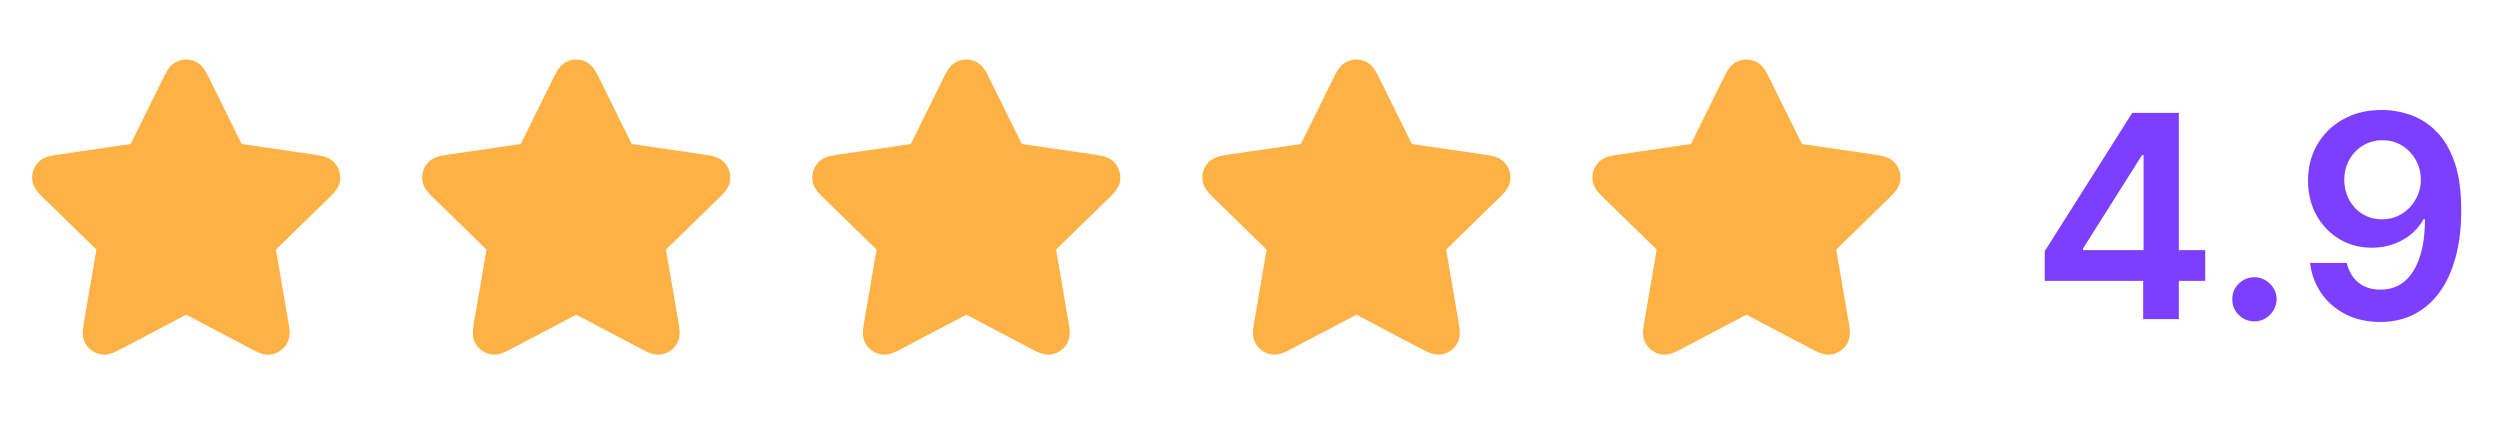
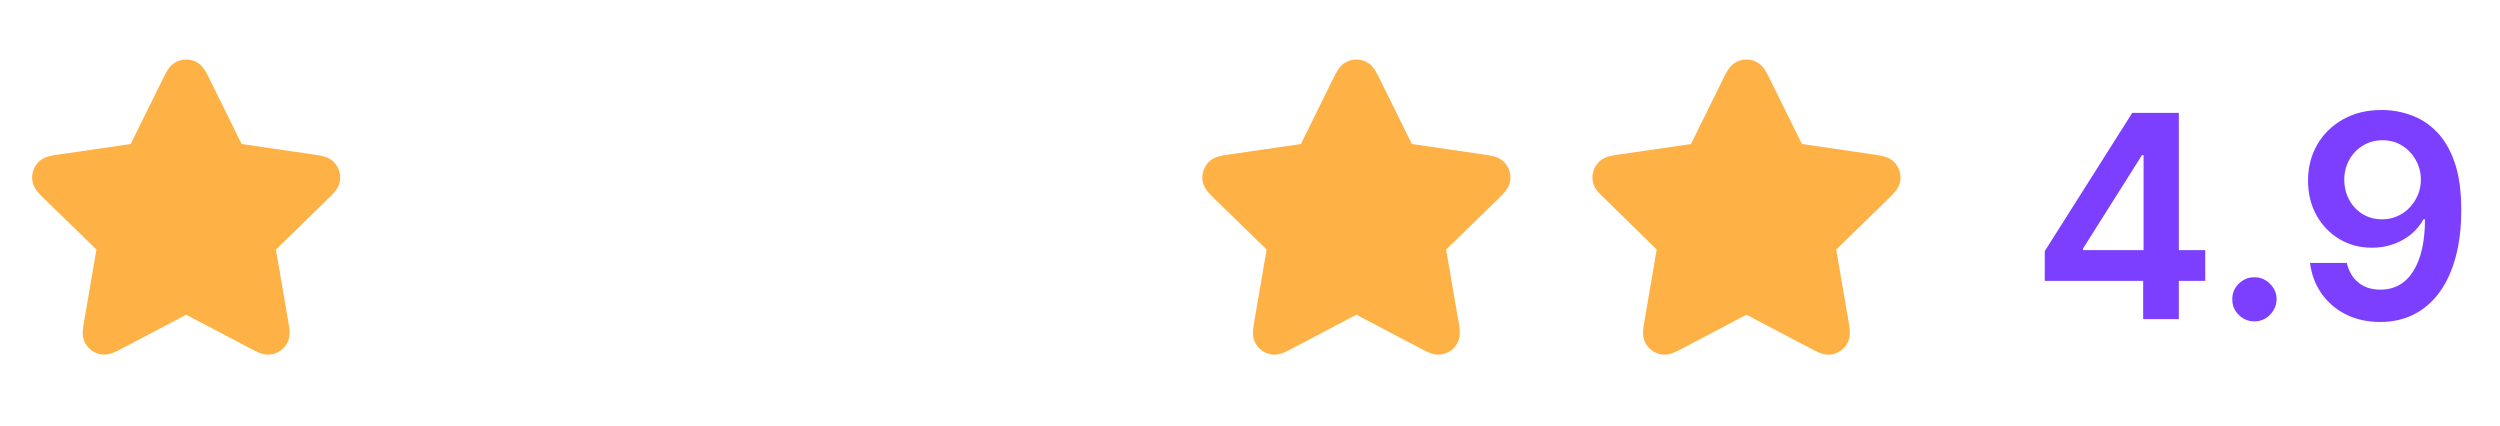
<svg xmlns="http://www.w3.org/2000/svg" width="141" height="24" viewBox="0 0 141 24" fill="none">
  <path d="M11.038 3.48C10.698 3.317 10.302 3.317 9.962 3.48C9.668 3.62 9.506 3.864 9.424 3.997C9.339 4.135 9.252 4.311 9.168 4.483L7.371 8.122L3.353 8.709C3.164 8.737 2.97 8.765 2.812 8.803C2.66 8.84 2.378 8.919 2.154 9.156C1.895 9.429 1.773 9.805 1.823 10.179C1.865 10.502 2.047 10.731 2.149 10.85C2.254 10.973 2.394 11.11 2.531 11.244L5.438 14.075L4.752 18.073C4.72 18.262 4.687 18.455 4.674 18.616C4.661 18.773 4.649 19.065 4.805 19.352C4.985 19.683 5.305 19.915 5.676 19.984C5.996 20.043 6.27 19.942 6.415 19.881C6.565 19.82 6.738 19.728 6.908 19.639L10.5 17.75L14.092 19.639C14.261 19.728 14.435 19.82 14.585 19.881C14.729 19.942 15.004 20.043 15.324 19.984C15.695 19.915 16.015 19.683 16.195 19.352C16.351 19.065 16.339 18.773 16.326 18.616C16.314 18.455 16.28 18.262 16.248 18.073L15.562 14.075L18.469 11.243C18.606 11.11 18.746 10.973 18.851 10.85C18.953 10.731 19.135 10.502 19.177 10.179C19.227 9.805 19.105 9.429 18.846 9.156C18.622 8.919 18.34 8.84 18.188 8.803C18.03 8.765 17.836 8.737 17.647 8.709L13.629 8.122L11.832 4.483C11.748 4.311 11.661 4.135 11.576 3.997C11.494 3.864 11.332 3.62 11.038 3.48Z" fill="#FEB145" />
-   <path d="M33.038 3.48C32.698 3.317 32.302 3.317 31.962 3.48C31.668 3.62 31.506 3.864 31.424 3.997C31.339 4.135 31.253 4.311 31.168 4.483L29.371 8.122L25.353 8.709C25.164 8.737 24.97 8.765 24.812 8.803C24.66 8.84 24.378 8.919 24.154 9.156C23.895 9.429 23.773 9.805 23.823 10.179C23.865 10.502 24.047 10.731 24.149 10.85C24.254 10.973 24.394 11.11 24.531 11.244L27.438 14.075L26.752 18.073C26.72 18.262 26.686 18.455 26.674 18.616C26.661 18.773 26.649 19.065 26.805 19.352C26.985 19.683 27.305 19.915 27.676 19.984C27.996 20.043 28.27 19.942 28.415 19.881C28.565 19.82 28.738 19.728 28.908 19.639L32.5 17.75L36.092 19.639C36.261 19.728 36.435 19.82 36.585 19.881C36.73 19.942 37.004 20.043 37.324 19.984C37.695 19.915 38.015 19.683 38.195 19.352C38.351 19.065 38.339 18.773 38.326 18.616C38.313 18.455 38.28 18.262 38.248 18.073L37.562 14.075L40.469 11.243C40.606 11.11 40.746 10.973 40.851 10.85C40.953 10.731 41.135 10.502 41.177 10.179C41.227 9.805 41.105 9.429 40.846 9.156C40.621 8.919 40.34 8.84 40.188 8.803C40.03 8.765 39.836 8.737 39.647 8.709L35.629 8.122L33.832 4.483C33.748 4.311 33.661 4.135 33.576 3.997C33.494 3.864 33.332 3.62 33.038 3.48Z" fill="#FEB145" />
-   <path d="M55.038 3.48C54.698 3.317 54.302 3.317 53.962 3.48C53.668 3.62 53.506 3.864 53.424 3.997C53.339 4.135 53.252 4.311 53.168 4.483L51.371 8.122L47.353 8.709C47.164 8.737 46.97 8.765 46.812 8.803C46.66 8.84 46.379 8.919 46.154 9.156C45.895 9.429 45.773 9.805 45.823 10.179C45.865 10.502 46.047 10.731 46.149 10.85C46.254 10.973 46.394 11.11 46.531 11.244L49.438 14.075L48.752 18.073C48.72 18.262 48.687 18.455 48.674 18.616C48.661 18.773 48.649 19.065 48.805 19.352C48.985 19.683 49.305 19.915 49.676 19.984C49.996 20.043 50.27 19.942 50.415 19.881C50.565 19.82 50.739 19.728 50.908 19.639L54.5 17.75L58.092 19.639C58.261 19.728 58.435 19.82 58.585 19.881C58.73 19.942 59.004 20.043 59.324 19.984C59.695 19.915 60.015 19.683 60.195 19.352C60.351 19.065 60.339 18.773 60.326 18.616C60.313 18.455 60.28 18.262 60.248 18.073L59.562 14.075L62.469 11.243C62.606 11.11 62.746 10.973 62.851 10.85C62.953 10.731 63.135 10.502 63.177 10.179C63.227 9.805 63.105 9.429 62.846 9.156C62.621 8.919 62.34 8.84 62.188 8.803C62.03 8.765 61.836 8.737 61.647 8.709L57.629 8.122L55.832 4.483C55.748 4.311 55.661 4.135 55.576 3.997C55.494 3.864 55.332 3.62 55.038 3.48Z" fill="#FEB145" />
  <path d="M77.038 3.48C76.698 3.317 76.302 3.317 75.962 3.48C75.668 3.62 75.506 3.864 75.424 3.997C75.339 4.135 75.252 4.311 75.168 4.483L73.371 8.122L69.353 8.709C69.164 8.737 68.97 8.765 68.812 8.803C68.66 8.84 68.379 8.919 68.154 9.156C67.895 9.429 67.773 9.805 67.823 10.179C67.865 10.502 68.047 10.731 68.149 10.85C68.254 10.973 68.394 11.11 68.531 11.244L71.438 14.075L70.752 18.073C70.72 18.262 70.686 18.455 70.674 18.616C70.661 18.773 70.649 19.065 70.805 19.352C70.985 19.683 71.305 19.915 71.676 19.984C71.996 20.043 72.27 19.942 72.415 19.881C72.565 19.82 72.739 19.728 72.908 19.639L76.5 17.75L80.092 19.639C80.261 19.728 80.435 19.82 80.585 19.881C80.73 19.942 81.004 20.043 81.324 19.984C81.695 19.915 82.015 19.683 82.195 19.352C82.351 19.065 82.339 18.773 82.326 18.616C82.314 18.455 82.28 18.262 82.248 18.073L81.562 14.075L84.469 11.243C84.606 11.11 84.746 10.973 84.851 10.85C84.953 10.731 85.135 10.502 85.177 10.179C85.227 9.805 85.105 9.429 84.846 9.156C84.621 8.919 84.34 8.84 84.188 8.803C84.03 8.765 83.836 8.737 83.647 8.709L79.629 8.122L77.832 4.483C77.748 4.311 77.661 4.135 77.576 3.997C77.494 3.864 77.332 3.62 77.038 3.48Z" fill="#FEB145" />
-   <path d="M99.038 3.48C98.698 3.317 98.302 3.317 97.962 3.48C97.668 3.62 97.506 3.864 97.424 3.997C97.339 4.135 97.252 4.311 97.168 4.483L95.371 8.122L91.353 8.709C91.164 8.737 90.97 8.765 90.812 8.803C90.66 8.84 90.379 8.919 90.154 9.156C89.895 9.429 89.773 9.805 89.823 10.179C89.865 10.502 90.047 10.731 90.149 10.85C90.254 10.973 90.394 11.11 90.531 11.244L93.438 14.075L92.752 18.073C92.72 18.262 92.686 18.455 92.674 18.616C92.661 18.773 92.649 19.065 92.805 19.352C92.985 19.683 93.305 19.915 93.676 19.984C93.996 20.043 94.27 19.942 94.415 19.881C94.565 19.82 94.739 19.728 94.908 19.639L98.5 17.75L102.092 19.639C102.262 19.728 102.435 19.82 102.585 19.881C102.73 19.942 103.004 20.043 103.324 19.984C103.695 19.915 104.015 19.683 104.195 19.352C104.351 19.065 104.339 18.773 104.326 18.616C104.313 18.455 104.28 18.262 104.248 18.073L103.562 14.075L106.469 11.243C106.606 11.11 106.746 10.973 106.851 10.85C106.953 10.731 107.135 10.502 107.177 10.179C107.227 9.805 107.105 9.429 106.846 9.156C106.621 8.919 106.34 8.84 106.188 8.803C106.03 8.765 105.836 8.737 105.647 8.709L101.629 8.122L99.832 4.483C99.748 4.311 99.661 4.135 99.576 3.997C99.494 3.864 99.332 3.62 99.038 3.48Z" fill="#FEB145" />
+   <path d="M99.038 3.48C98.698 3.317 98.302 3.317 97.962 3.48C97.668 3.62 97.506 3.864 97.424 3.997C97.339 4.135 97.252 4.311 97.168 4.483L95.371 8.122L91.353 8.709C91.164 8.737 90.97 8.765 90.812 8.803C90.66 8.84 90.379 8.919 90.154 9.156C89.895 9.429 89.773 9.805 89.823 10.179C89.865 10.502 90.047 10.731 90.149 10.85L93.438 14.075L92.752 18.073C92.72 18.262 92.686 18.455 92.674 18.616C92.661 18.773 92.649 19.065 92.805 19.352C92.985 19.683 93.305 19.915 93.676 19.984C93.996 20.043 94.27 19.942 94.415 19.881C94.565 19.82 94.739 19.728 94.908 19.639L98.5 17.75L102.092 19.639C102.262 19.728 102.435 19.82 102.585 19.881C102.73 19.942 103.004 20.043 103.324 19.984C103.695 19.915 104.015 19.683 104.195 19.352C104.351 19.065 104.339 18.773 104.326 18.616C104.313 18.455 104.28 18.262 104.248 18.073L103.562 14.075L106.469 11.243C106.606 11.11 106.746 10.973 106.851 10.85C106.953 10.731 107.135 10.502 107.177 10.179C107.227 9.805 107.105 9.429 106.846 9.156C106.621 8.919 106.34 8.84 106.188 8.803C106.03 8.765 105.836 8.737 105.647 8.709L101.629 8.122L99.832 4.483C99.748 4.311 99.661 4.135 99.576 3.997C99.494 3.864 99.332 3.62 99.038 3.48Z" fill="#FEB145" />
  <path d="M115.324 15.841V14.165L120.261 6.364H121.659V8.75H120.807L117.483 14.017V14.108H124.375V15.841H115.324ZM120.875 18V15.329L120.898 14.579V6.364H122.886V18H120.875ZM127.152 18.125C126.807 18.125 126.512 18.004 126.266 17.761C126.019 17.519 125.898 17.224 125.902 16.875C125.898 16.534 126.019 16.242 126.266 16C126.512 15.758 126.807 15.636 127.152 15.636C127.485 15.636 127.775 15.758 128.021 16C128.271 16.242 128.398 16.534 128.402 16.875C128.398 17.106 128.338 17.316 128.22 17.506C128.107 17.695 127.955 17.847 127.766 17.96C127.58 18.07 127.375 18.125 127.152 18.125ZM134.371 6.205C134.928 6.208 135.469 6.307 135.996 6.5C136.526 6.689 137.003 7 137.428 7.432C137.852 7.86 138.189 8.434 138.439 9.153C138.689 9.873 138.814 10.763 138.814 11.824C138.818 12.824 138.712 13.718 138.496 14.506C138.284 15.29 137.979 15.953 137.581 16.494C137.183 17.036 136.704 17.449 136.143 17.733C135.583 18.017 134.952 18.159 134.251 18.159C133.517 18.159 132.865 18.015 132.297 17.727C131.732 17.439 131.276 17.046 130.928 16.546C130.579 16.046 130.365 15.473 130.286 14.829H132.359C132.465 15.292 132.681 15.659 133.007 15.932C133.337 16.201 133.751 16.335 134.251 16.335C135.058 16.335 135.679 15.985 136.115 15.284C136.551 14.583 136.768 13.61 136.768 12.364H136.689C136.503 12.697 136.263 12.985 135.967 13.227C135.672 13.466 135.337 13.65 134.962 13.778C134.59 13.907 134.196 13.972 133.78 13.972C133.098 13.972 132.484 13.809 131.939 13.483C131.397 13.157 130.967 12.71 130.649 12.142C130.335 11.574 130.176 10.924 130.172 10.193C130.172 9.436 130.346 8.756 130.695 8.153C131.047 7.547 131.537 7.07 132.166 6.722C132.795 6.369 133.53 6.197 134.371 6.205ZM134.376 7.909C133.967 7.909 133.598 8.009 133.268 8.21C132.943 8.407 132.685 8.676 132.496 9.017C132.31 9.354 132.217 9.731 132.217 10.148C132.221 10.561 132.314 10.936 132.496 11.273C132.681 11.61 132.933 11.877 133.251 12.074C133.573 12.271 133.941 12.369 134.354 12.369C134.661 12.369 134.946 12.311 135.212 12.193C135.477 12.076 135.708 11.913 135.905 11.704C136.106 11.492 136.261 11.252 136.371 10.983C136.484 10.714 136.539 10.43 136.536 10.131C136.536 9.733 136.441 9.366 136.251 9.028C136.066 8.691 135.81 8.42 135.484 8.216C135.162 8.011 134.793 7.909 134.376 7.909Z" fill="#7C3FFF" />
</svg>